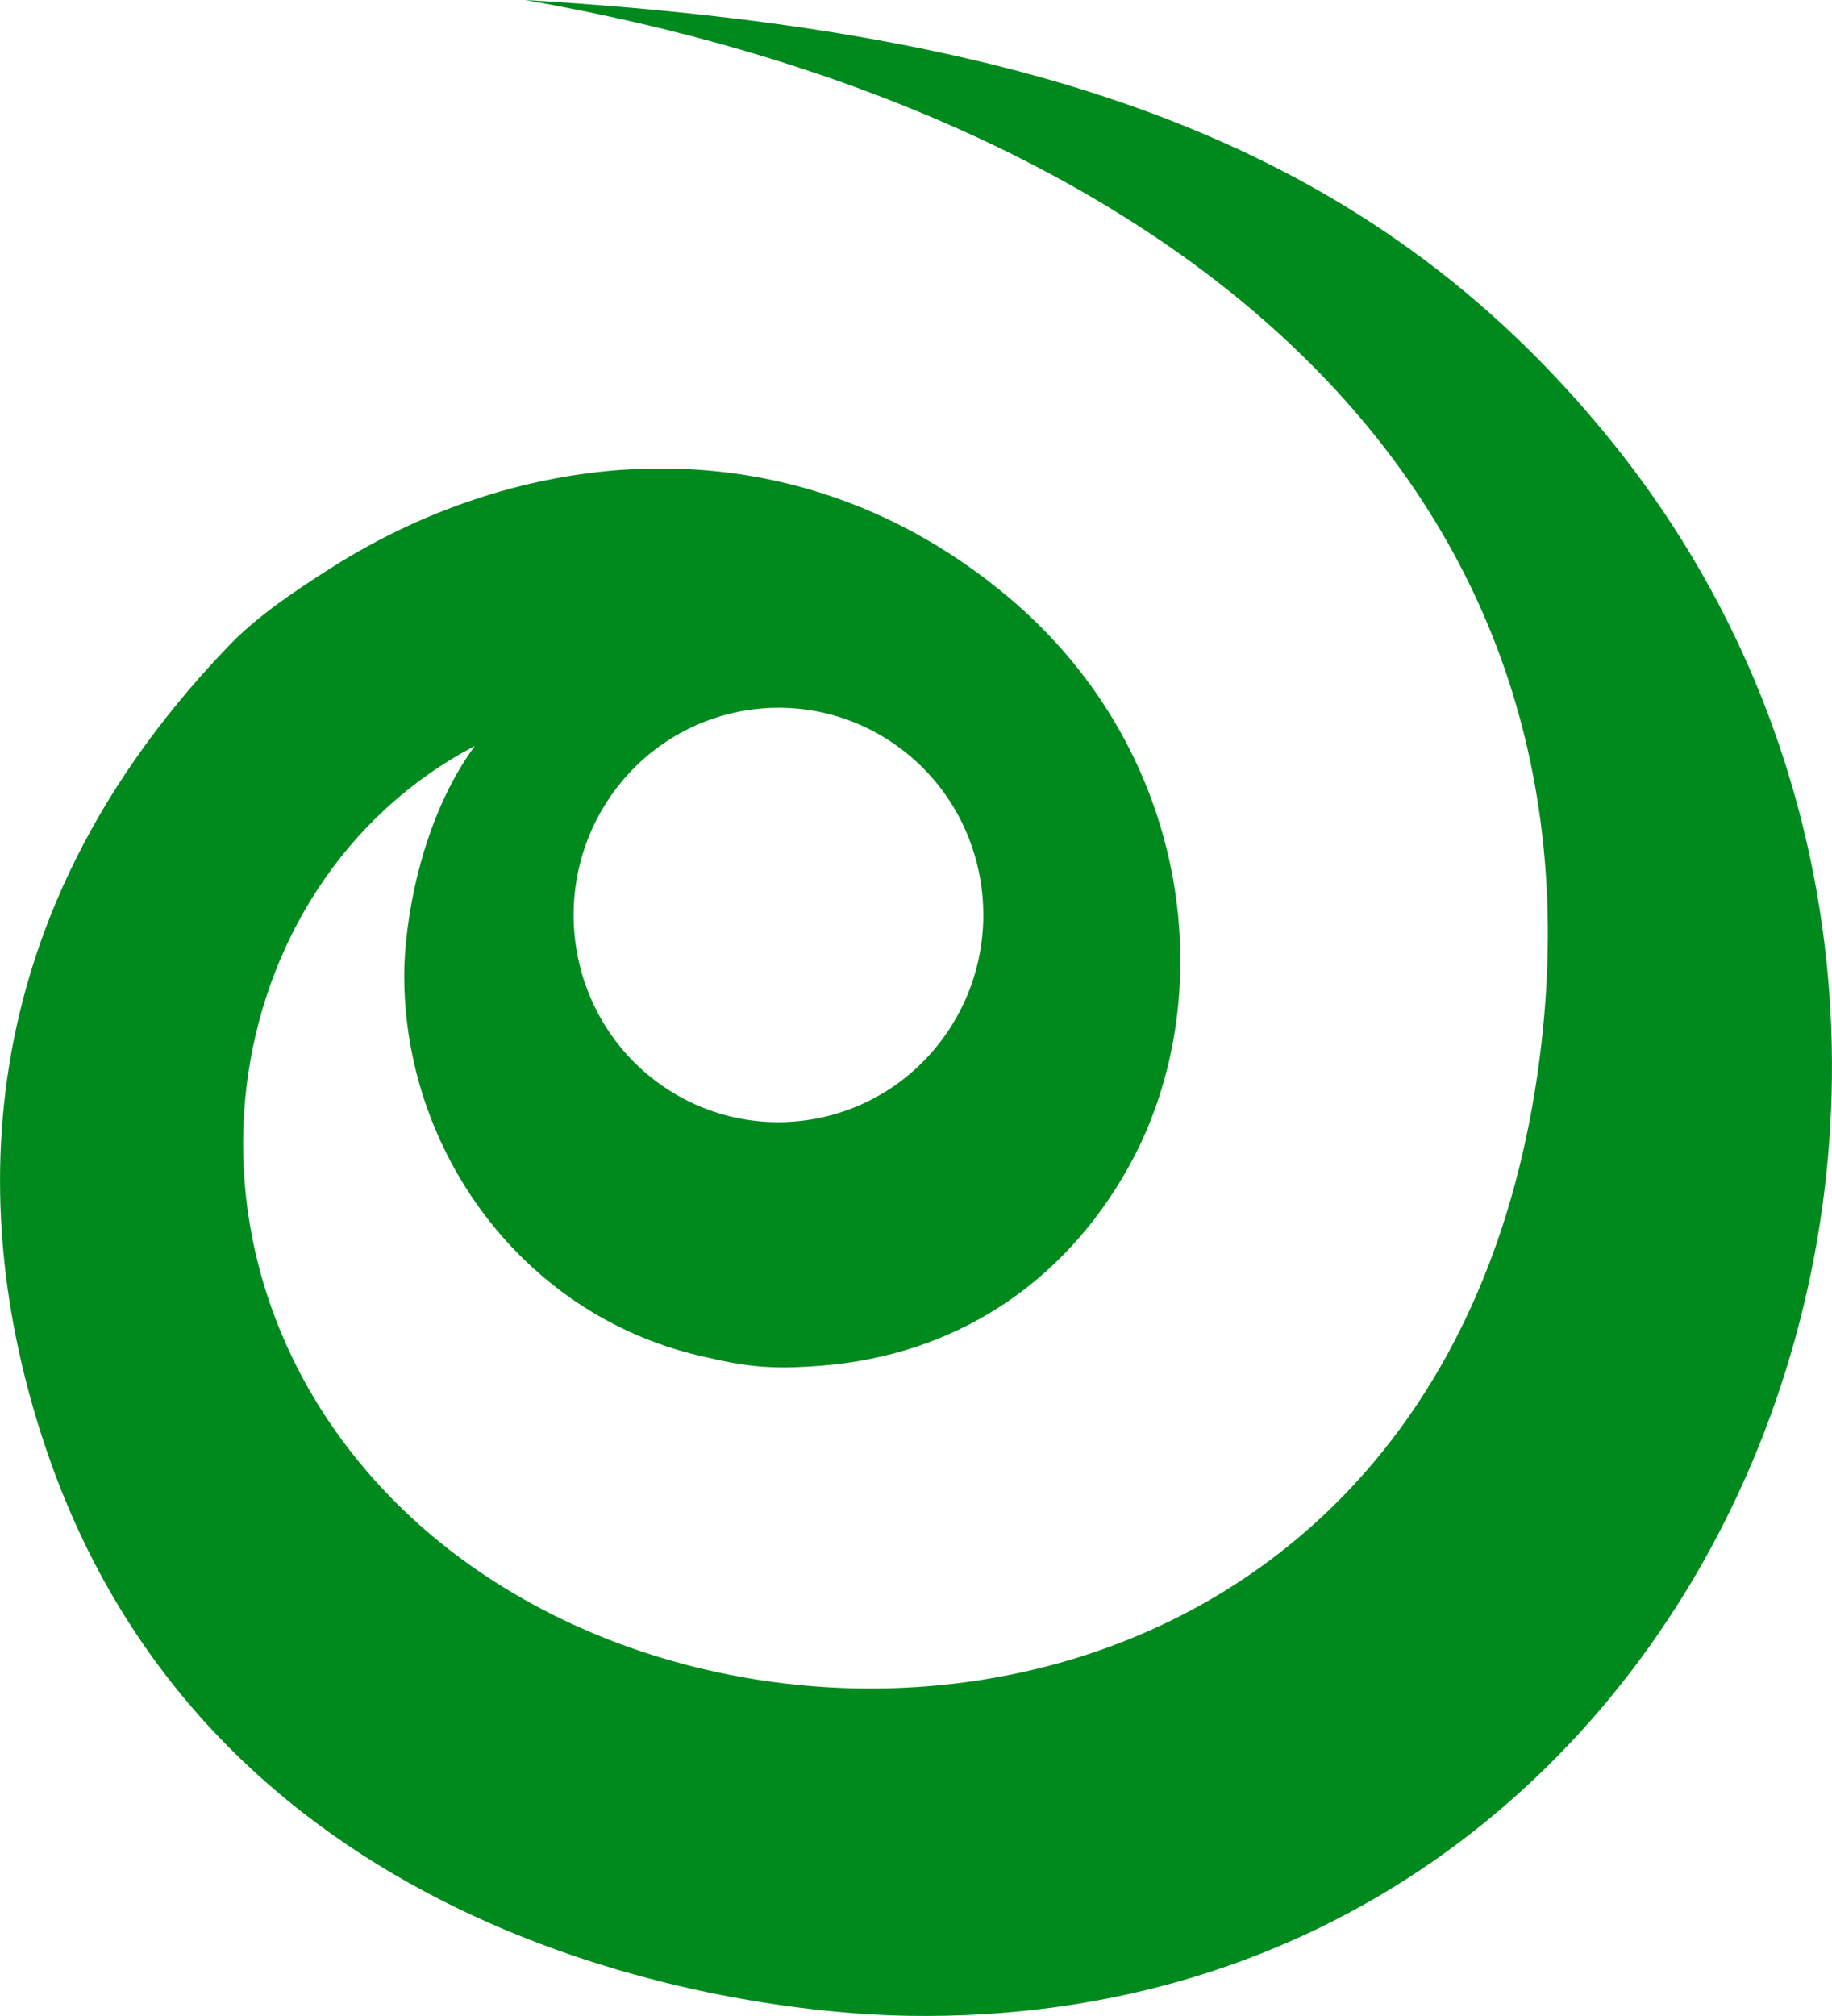
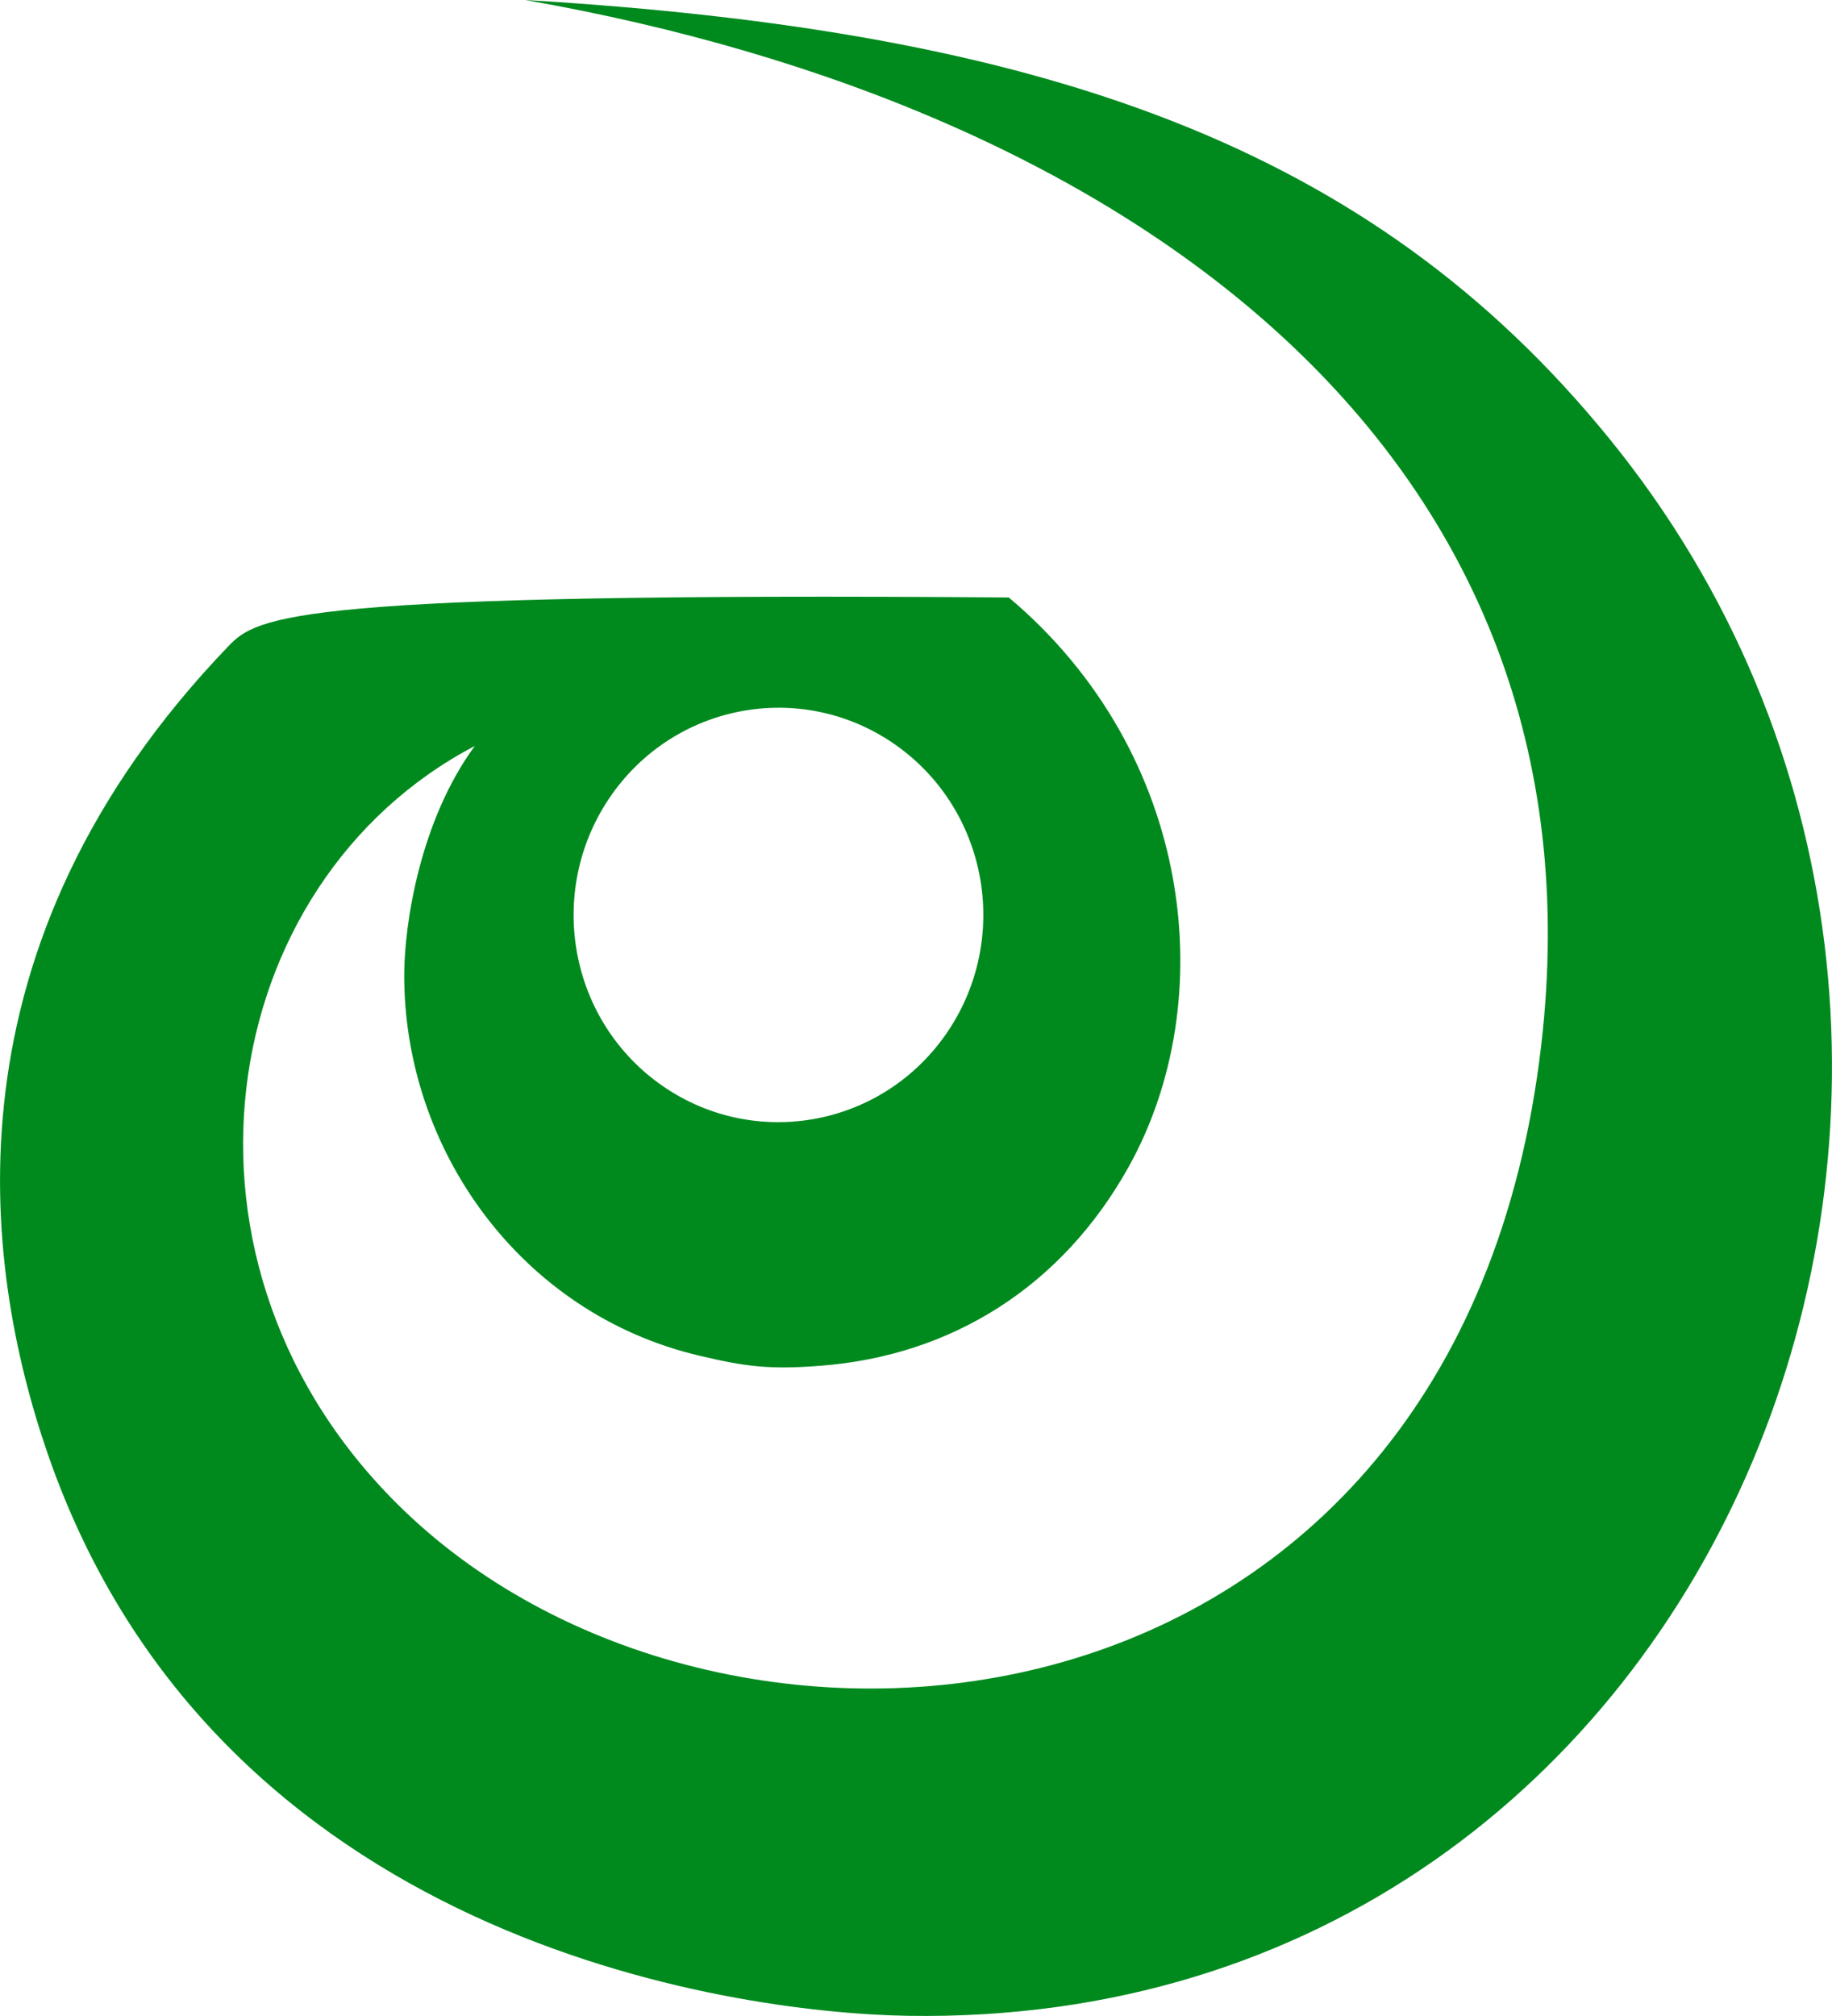
<svg xmlns="http://www.w3.org/2000/svg" width="20" height="22" viewBox="0 0 20 22" fill="none">
-   <path d="M17.567 4.784C14.964 1.586 11.381 0.337 5.733 0C12.365 1.161 17.57 4.954 16.827 11.394C15.933 19.144 7.968 19.921 4.4 16.474C1.642 13.81 2.337 9.632 5.183 8.141C4.578 8.966 4.414 10.1 4.413 10.635C4.407 12.539 5.683 14.335 7.634 14.794C8.136 14.913 8.395 14.947 8.947 14.905C10.389 14.798 11.593 14.038 12.319 12.738C13.334 10.923 13.036 8.223 11.013 6.52C8.691 4.567 5.766 4.824 3.601 6.206C3.202 6.461 2.809 6.723 2.494 7.051C-0.651 10.323 -0.195 13.795 0.522 15.868C2.353 21.16 7.944 21.966 9.912 21.998C18.878 22.144 22.987 11.442 17.567 4.784ZM6.683 8.665C7.404 7.651 8.801 7.42 9.804 8.148C10.807 8.876 11.035 10.289 10.314 11.304C9.593 12.318 8.196 12.549 7.193 11.822C6.19 11.094 5.962 9.681 6.683 8.665Z" fill="#008a1e" />
+   <path d="M17.567 4.784C14.964 1.586 11.381 0.337 5.733 0C12.365 1.161 17.57 4.954 16.827 11.394C15.933 19.144 7.968 19.921 4.4 16.474C1.642 13.81 2.337 9.632 5.183 8.141C4.578 8.966 4.414 10.1 4.413 10.635C4.407 12.539 5.683 14.335 7.634 14.794C8.136 14.913 8.395 14.947 8.947 14.905C10.389 14.798 11.593 14.038 12.319 12.738C13.334 10.923 13.036 8.223 11.013 6.52C3.202 6.461 2.809 6.723 2.494 7.051C-0.651 10.323 -0.195 13.795 0.522 15.868C2.353 21.16 7.944 21.966 9.912 21.998C18.878 22.144 22.987 11.442 17.567 4.784ZM6.683 8.665C7.404 7.651 8.801 7.42 9.804 8.148C10.807 8.876 11.035 10.289 10.314 11.304C9.593 12.318 8.196 12.549 7.193 11.822C6.19 11.094 5.962 9.681 6.683 8.665Z" fill="#008a1e" />
</svg>